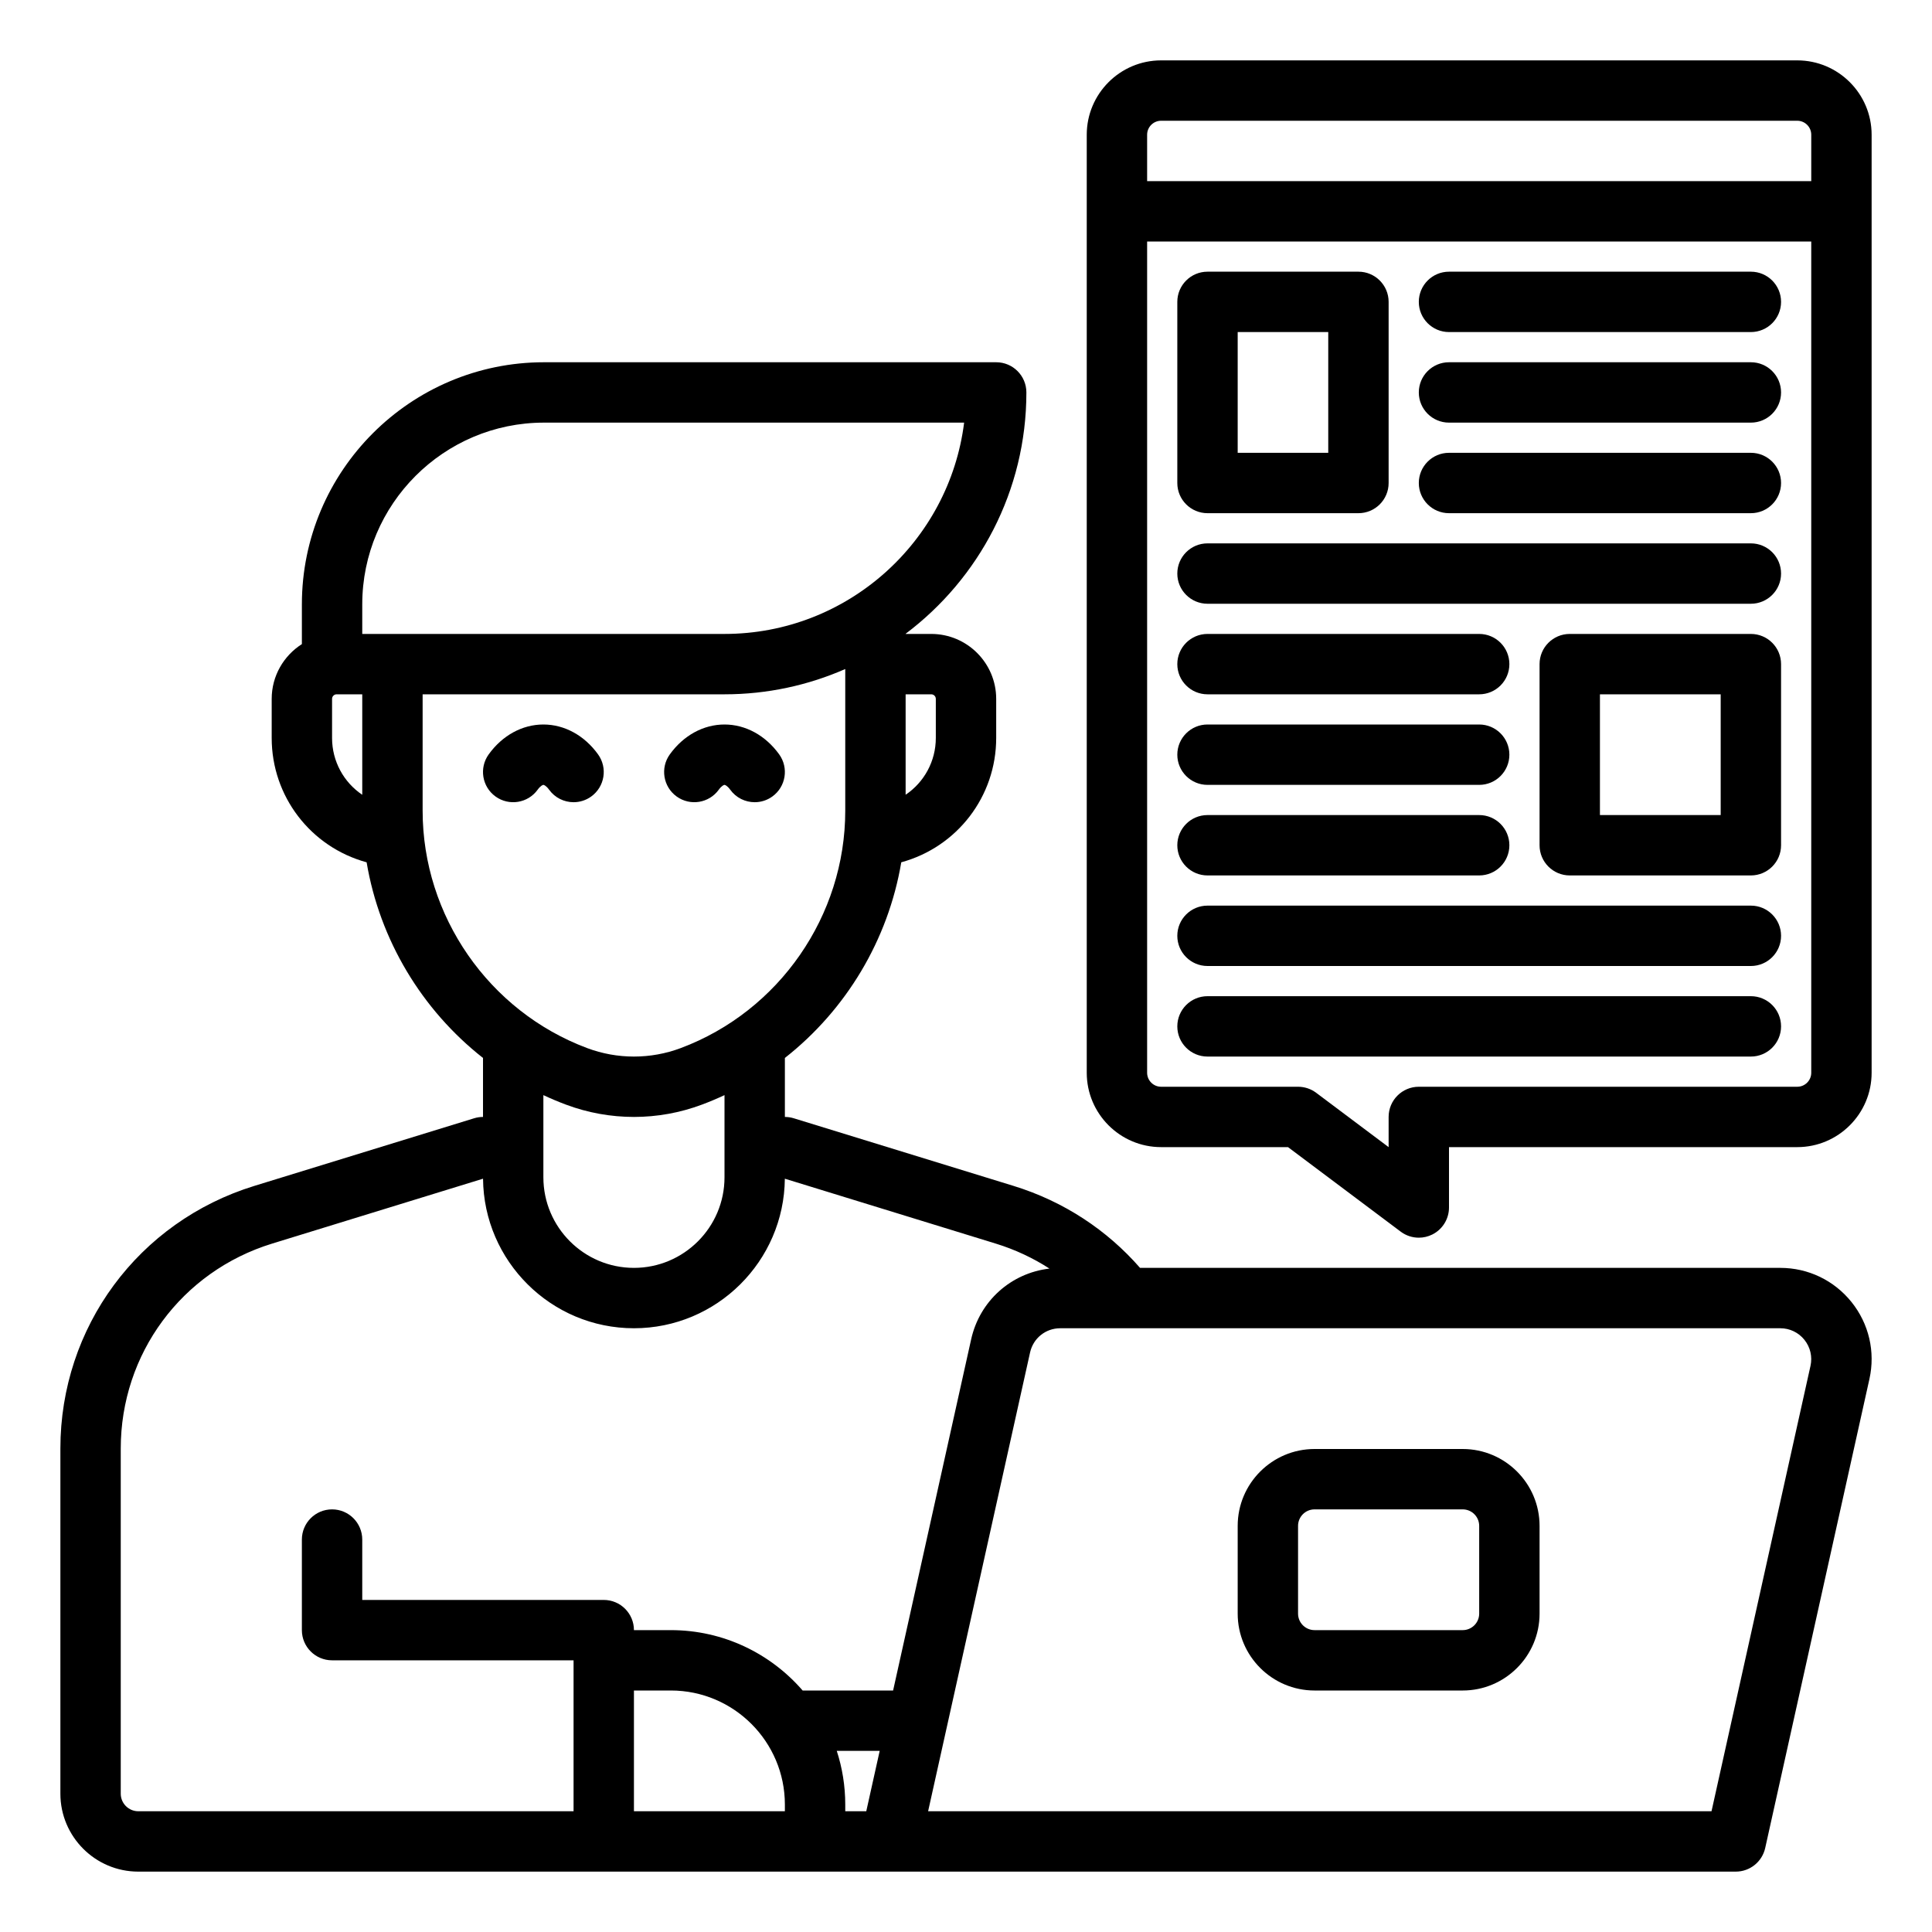
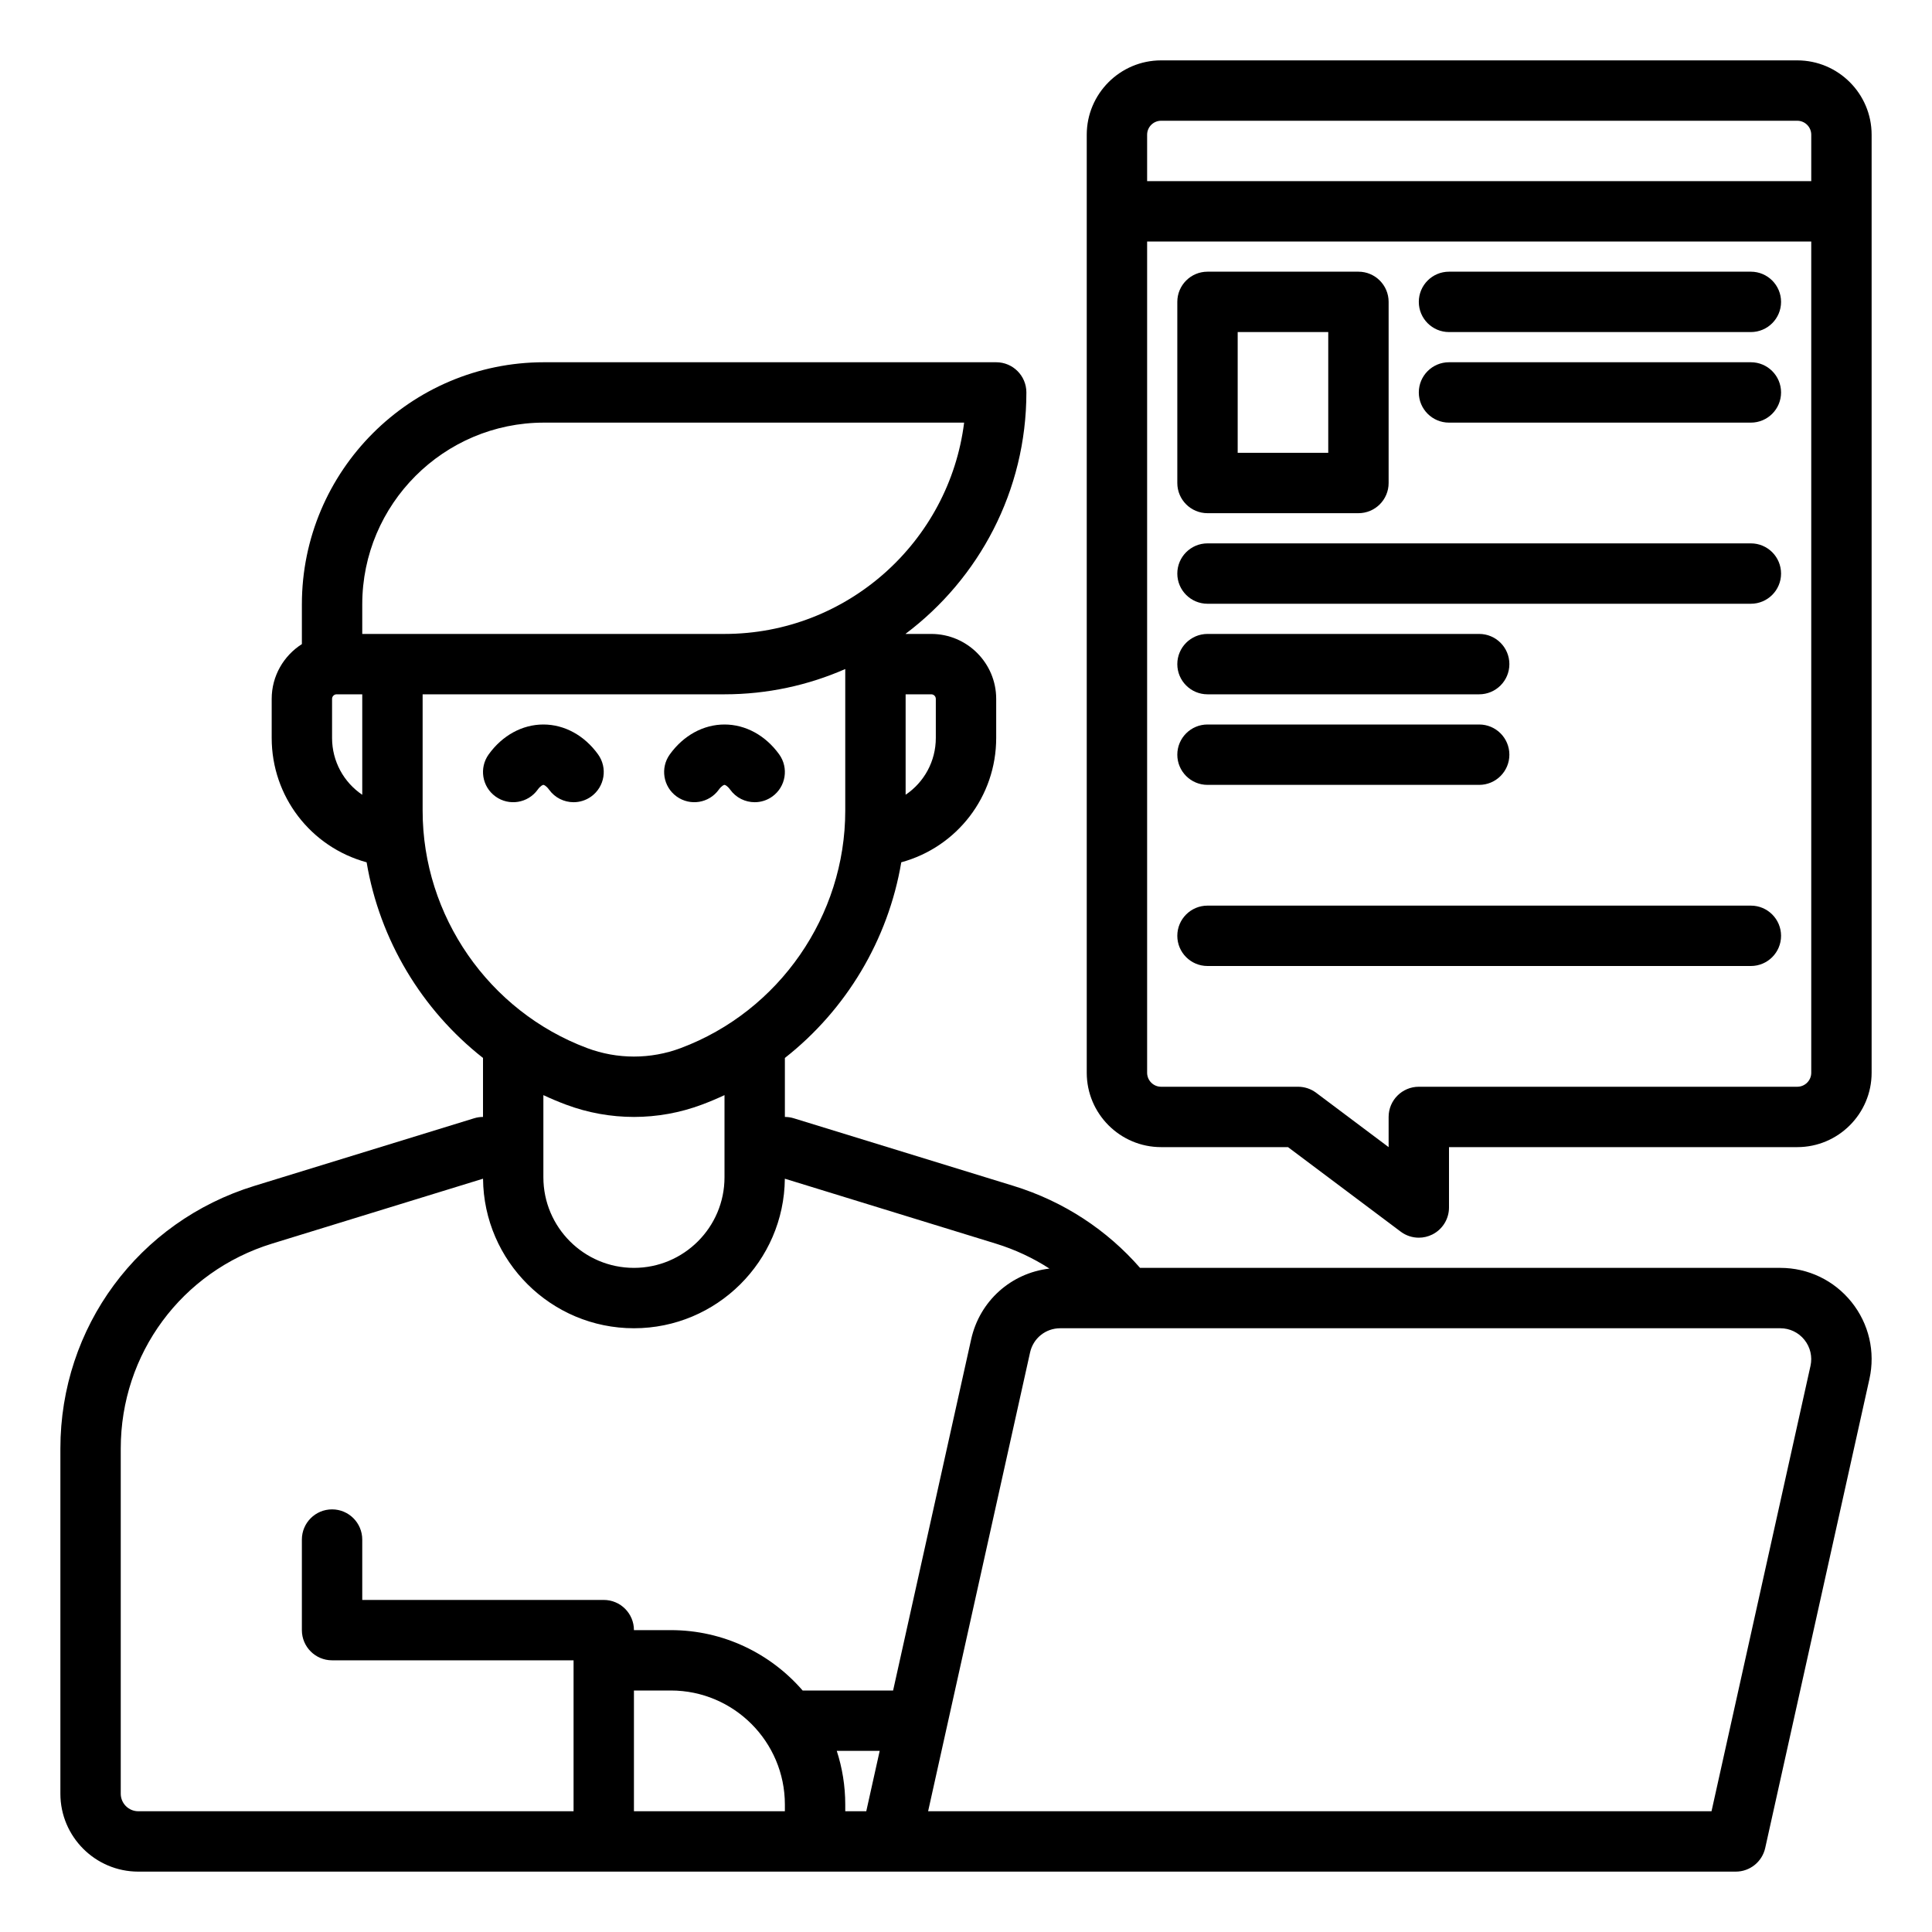
<svg xmlns="http://www.w3.org/2000/svg" id="outline" height="512" viewBox="0 0 512 512" width="512">
  <g>
    <path d="m307.708 304h33.626l29.867 22.4c1.412 1.059 3.101 1.6 4.801 1.6 1.219 0 2.445-.279 3.577-.845 2.709-1.355 4.421-4.125 4.421-7.155v-16h92.292c10.867 0 19.708-8.841 19.708-19.708v-248.584c0-10.867-8.841-19.708-19.708-19.708h-168.584c-10.867 0-19.708 8.841-19.708 19.708v248.585c0 10.866 8.841 19.707 19.708 19.707zm168.584-16h-100.292c-4.418 0-8 3.582-8 8v8l-19.2-14.4c-1.385-1.039-3.069-1.6-4.8-1.6h-36.292c-2.044 0-3.708-1.663-3.708-3.708v-220.292h176v220.292c0 2.045-1.663 3.708-3.708 3.708zm-168.584-256h168.585c2.044 0 3.708 1.663 3.708 3.708v12.292h-176.001v-12.292c0-2.045 1.663-3.708 3.708-3.708z" />
    <path d="m320 136h40c4.418 0 8-3.582 8-8v-48c0-4.418-3.582-8-8-8h-40c-4.418 0-8 3.582-8 8v48c0 4.418 3.582 8 8 8zm8-48h24v32h-24z" />
    <path d="m464 72h-80c-4.418 0-8 3.582-8 8s3.582 8 8 8h80c4.418 0 8-3.582 8-8s-3.582-8-8-8z" />
    <path d="m464 96h-80c-4.418 0-8 3.582-8 8s3.582 8 8 8h80c4.418 0 8-3.582 8-8s-3.582-8-8-8z" />
-     <path d="m464 120h-80c-4.418 0-8 3.582-8 8s3.582 8 8 8h80c4.418 0 8-3.582 8-8s-3.582-8-8-8z" />
    <path d="m464 144h-144c-4.418 0-8 3.582-8 8s3.582 8 8 8h144c4.418 0 8-3.582 8-8s-3.582-8-8-8z" />
    <path d="m320 184h72c4.418 0 8-3.582 8-8s-3.582-8-8-8h-72c-4.418 0-8 3.582-8 8s3.582 8 8 8z" />
    <path d="m320 208h72c4.418 0 8-3.582 8-8s-3.582-8-8-8h-72c-4.418 0-8 3.582-8 8s3.582 8 8 8z" />
-     <path d="m464 168h-48c-4.418 0-8 3.582-8 8v48c0 4.418 3.582 8 8 8h48c4.418 0 8-3.582 8-8v-48c0-4.418-3.582-8-8-8zm-8 48h-32v-32h32z" />
    <path d="m490.671 345.056c-4.616-5.755-11.496-9.056-18.874-9.056h-169.674c-8.69-9.963-20.151-17.61-33.545-21.731l-58.226-17.915c-.762-.235-1.555-.354-2.352-.354v-15.632c16.235-12.749 27.378-31.286 30.844-51.849 14.846-4.052 25.156-17.488 25.156-32.94v-10.373c0-9.487-7.719-17.206-17.206-17.206h-6.794v-.044c19.418-14.61 32-37.84 32-63.956 0-4.418-3.582-8-8-8h-119.839c-35.379 0-64.161 28.782-64.161 64.161v10.534c-4.8 3.056-8 8.411-8 14.511v10.373c0 15.453 10.309 28.889 25.156 32.94 3.466 20.563 14.609 39.1 30.844 51.849v15.632c-.797 0-1.59.119-2.353.354l-58.226 17.915c-30.756 9.464-51.421 37.443-51.421 69.623v91.459c0 11.386 9.263 20.649 20.649 20.649h423.338c3.75 0 6.996-2.604 7.81-6.265l27.621-124.291c1.6-7.202-.13-14.633-4.747-20.388zm-243.877-161.056c.665 0 1.206.541 1.206 1.206v10.373c0 6.177-3.105 11.739-8 15.035v-26.614zm-150.794 26.625c-4.895-3.299-8-8.867-8-15.046v-10.373c0-.665.541-1.206 1.206-1.206h6.794zm0-42.625v-7.839c0-26.556 21.605-48.161 48.161-48.161h111.342c-3.95 31.527-30.922 56-63.502 56h-84.958zm16 46.86v-30.86h80c11.374 0 22.193-2.402 32-6.7v37.56c0 27.84-17.514 53.113-43.582 62.888-8.008 3.003-16.83 3.003-24.837 0-26.067-9.775-43.581-35.048-43.581-62.888zm80 75.36v21.78c0 13.234-10.766 24-24 24s-24-10.766-24-24v-21.78c1.944.91 3.933 1.748 5.963 2.509 5.816 2.181 11.927 3.271 18.037 3.271s12.221-1.09 18.037-3.271c2.03-.761 4.019-1.599 5.963-2.509zm16 189.78h-40v-32h9.778c16.664 0 30.222 13.558 30.222 30.222zm21.57 0h-5.57v-1.778c0-4.961-.795-9.738-2.248-14.222h11.374zm-16.863-32c-8.482-9.789-20.989-16-34.928-16h-9.779c0-4.418-3.582-8-8-8h-64v-16c0-4.418-3.582-8-8-8s-8 3.582-8 8v24c0 4.418 3.582 8 8 8h64v40h-115.351c-2.563 0-4.649-2.086-4.649-4.649v-91.459c0-25.111 16.125-46.945 40.126-54.33l55.883-17.195c.199 21.887 18.058 39.633 39.991 39.633s39.792-17.746 39.991-39.633l55.883 17.195c5.136 1.58 9.908 3.827 14.239 6.624-10.153 1.182-18.484 8.553-20.752 18.761l-20.68 93.053zm267.091-86.026-26.228 118.026h-207.61l27.019-121.583c.839-3.779 4.129-6.417 8-6.417h190.819c2.499 0 4.829 1.118 6.393 3.067 1.563 1.95 2.149 4.467 1.607 6.907z" />
-     <path d="m320 232h72c4.418 0 8-3.582 8-8s-3.582-8-8-8h-72c-4.418 0-8 3.582-8 8s3.582 8 8 8z" />
    <path d="m464 240h-144c-4.418 0-8 3.582-8 8s3.582 8 8 8h144c4.418 0 8-3.582 8-8s-3.582-8-8-8z" />
-     <path d="m464 264h-144c-4.418 0-8 3.582-8 8s3.582 8 8 8h144c4.418 0 8-3.582 8-8s-3.582-8-8-8z" />
-     <path d="m387.629 384h-39.259c-11.232 0-20.37 9.138-20.37 20.371v23.259c0 11.232 9.138 20.371 20.371 20.371h39.259c11.232 0 20.371-9.138 20.371-20.371v-23.259c-.001-11.233-9.139-20.371-20.372-20.371zm4.371 43.629c0 2.41-1.96 4.371-4.371 4.371h-39.259c-2.41 0-4.371-1.96-4.371-4.371v-23.259c0-2.41 1.96-4.371 4.371-4.371h39.259c2.41 0 4.371 1.96 4.371 4.371z" />
    <path d="m142.488 209.274c.75-1.04 1.358-1.274 1.512-1.274s.762.234 1.512 1.274c1.564 2.167 4.011 3.32 6.495 3.32 1.621 0 3.258-.492 4.674-1.513 3.583-2.585 4.392-7.585 1.807-11.168-3.628-5.029-8.909-7.913-14.488-7.913s-10.86 2.884-14.488 7.913c-2.585 3.583-1.776 8.583 1.807 11.168 3.583 2.586 8.584 1.775 11.169-1.807z" />
    <path d="m179.319 211.081c3.583 2.585 8.583 1.775 11.168-1.807.75-1.04 1.358-1.274 1.512-1.274s.762.234 1.512 1.274c1.564 2.167 4.011 3.32 6.495 3.32 1.621 0 3.258-.492 4.674-1.513 3.583-2.585 4.392-7.585 1.807-11.168-3.627-5.029-8.908-7.913-14.487-7.913s-10.86 2.884-14.488 7.913c-2.585 3.583-1.776 8.583 1.807 11.168z" />
  </g>
</svg>